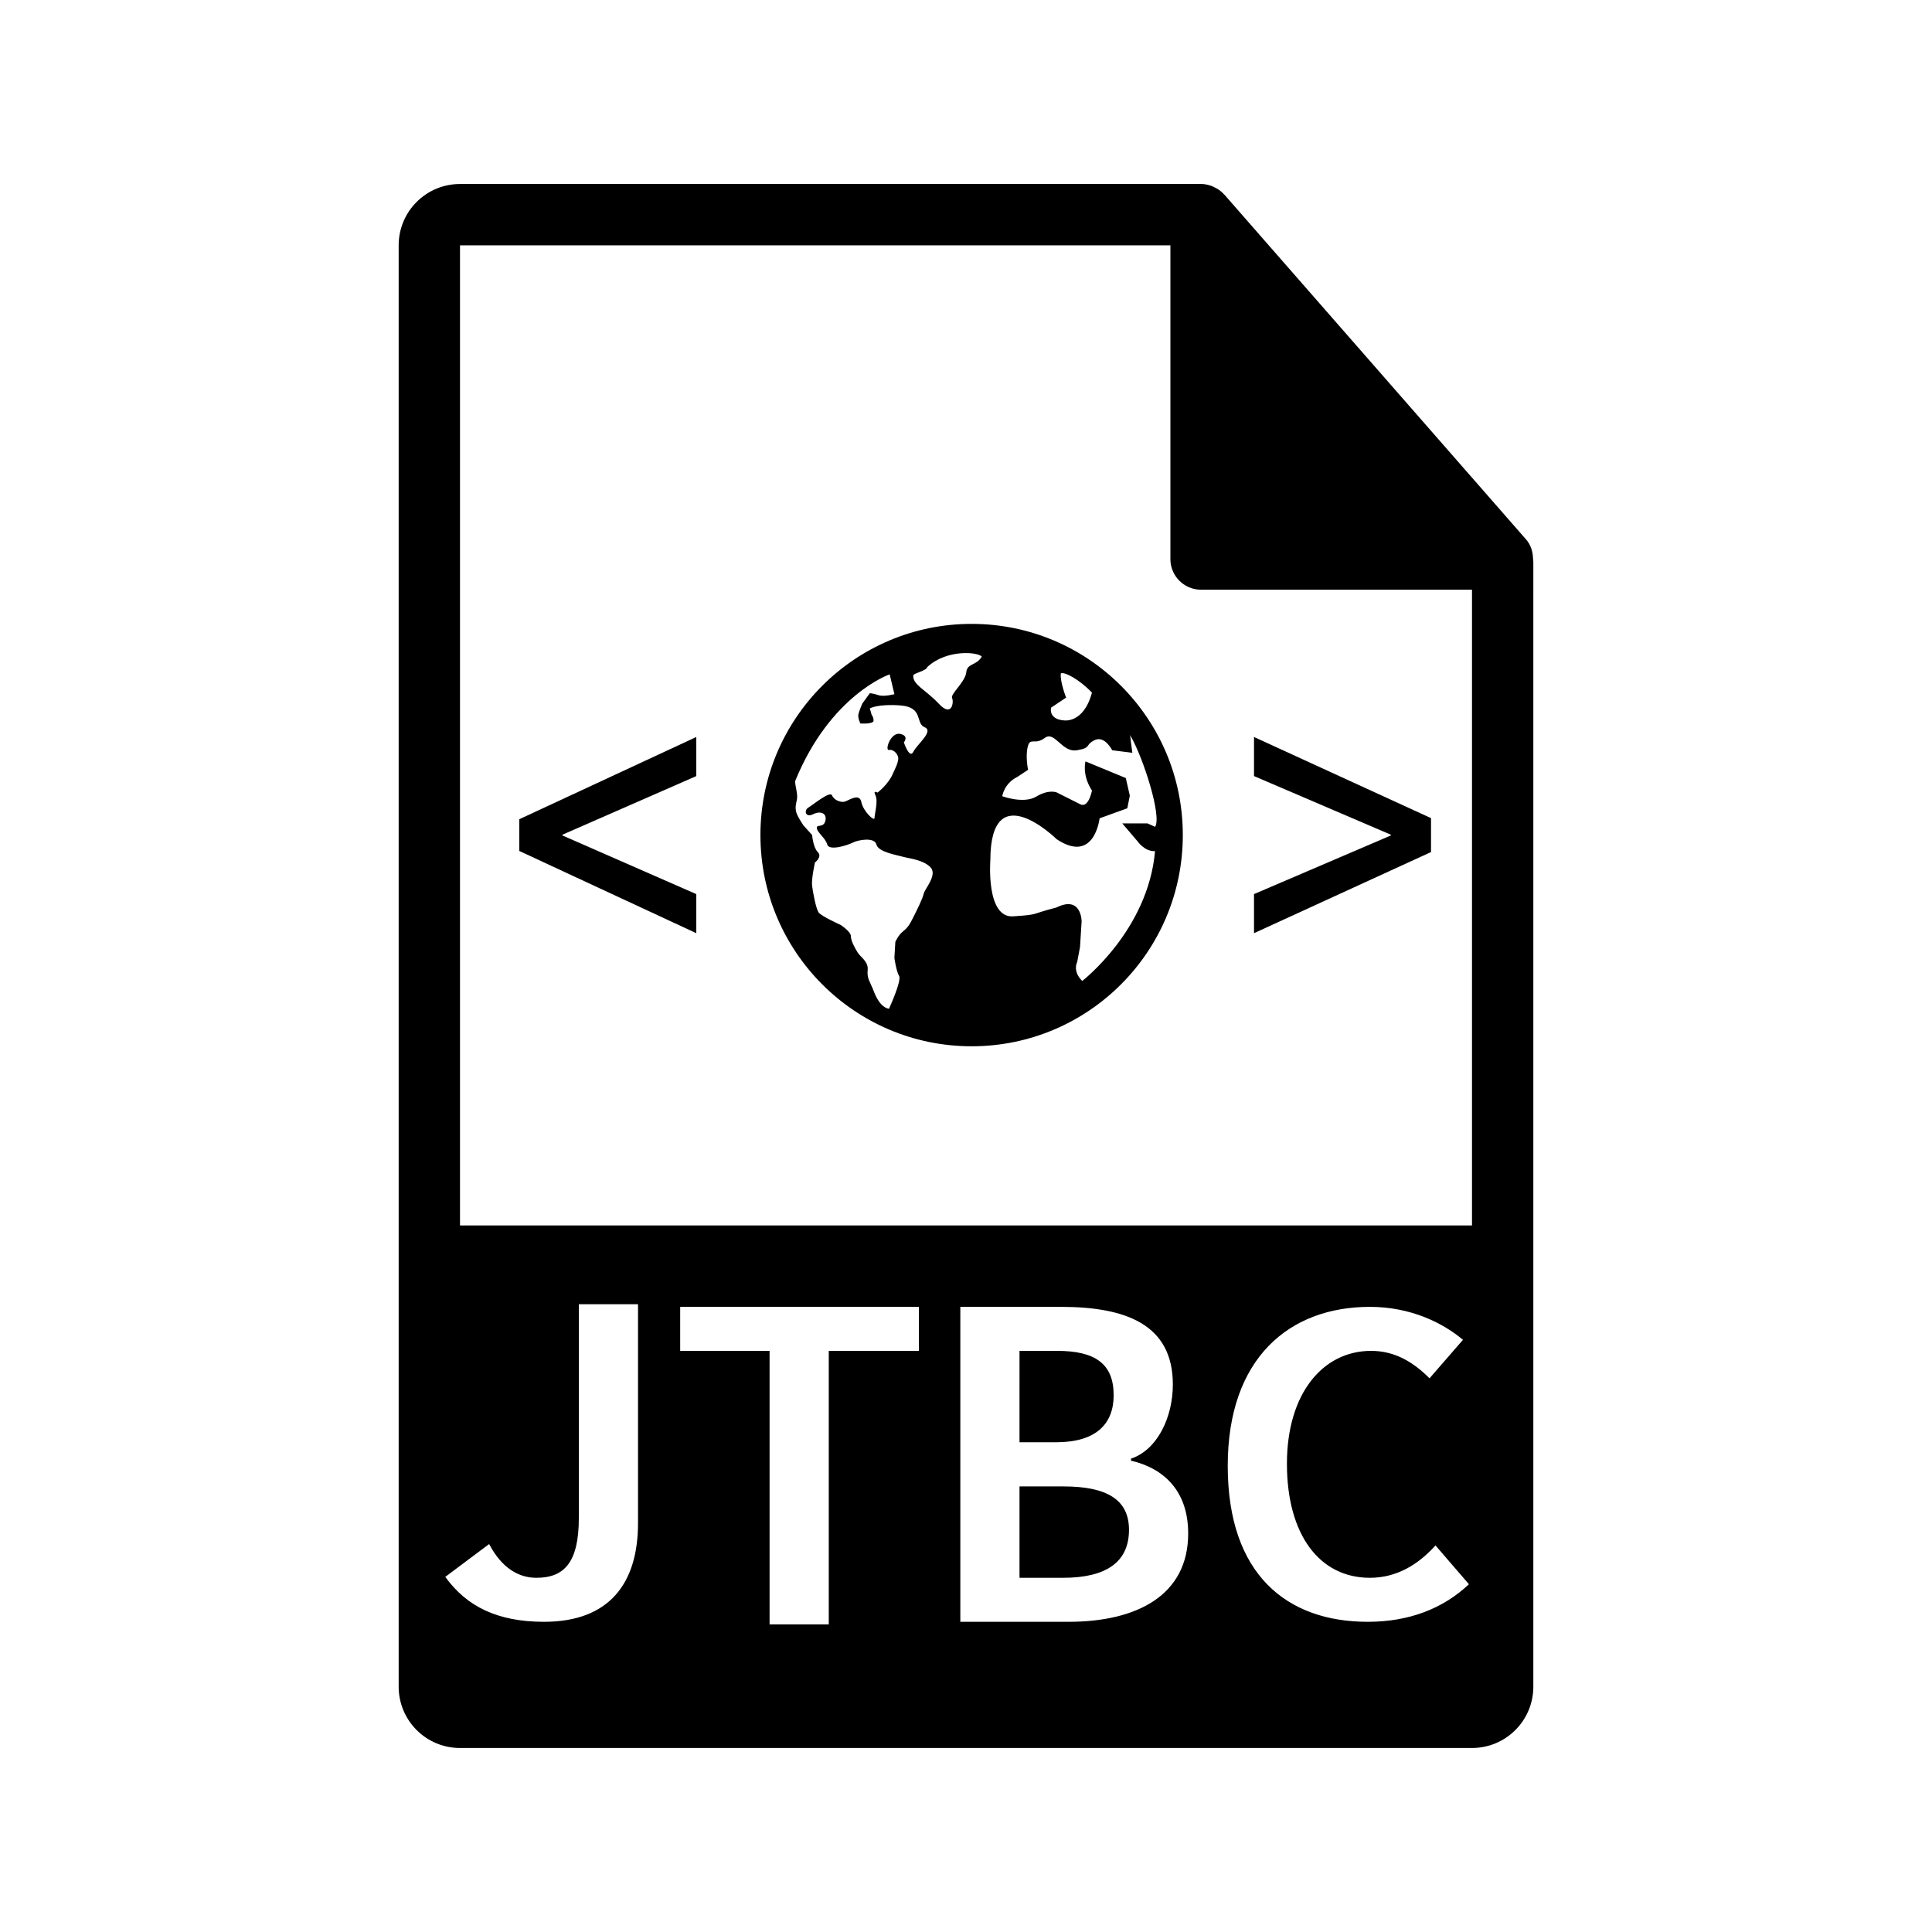
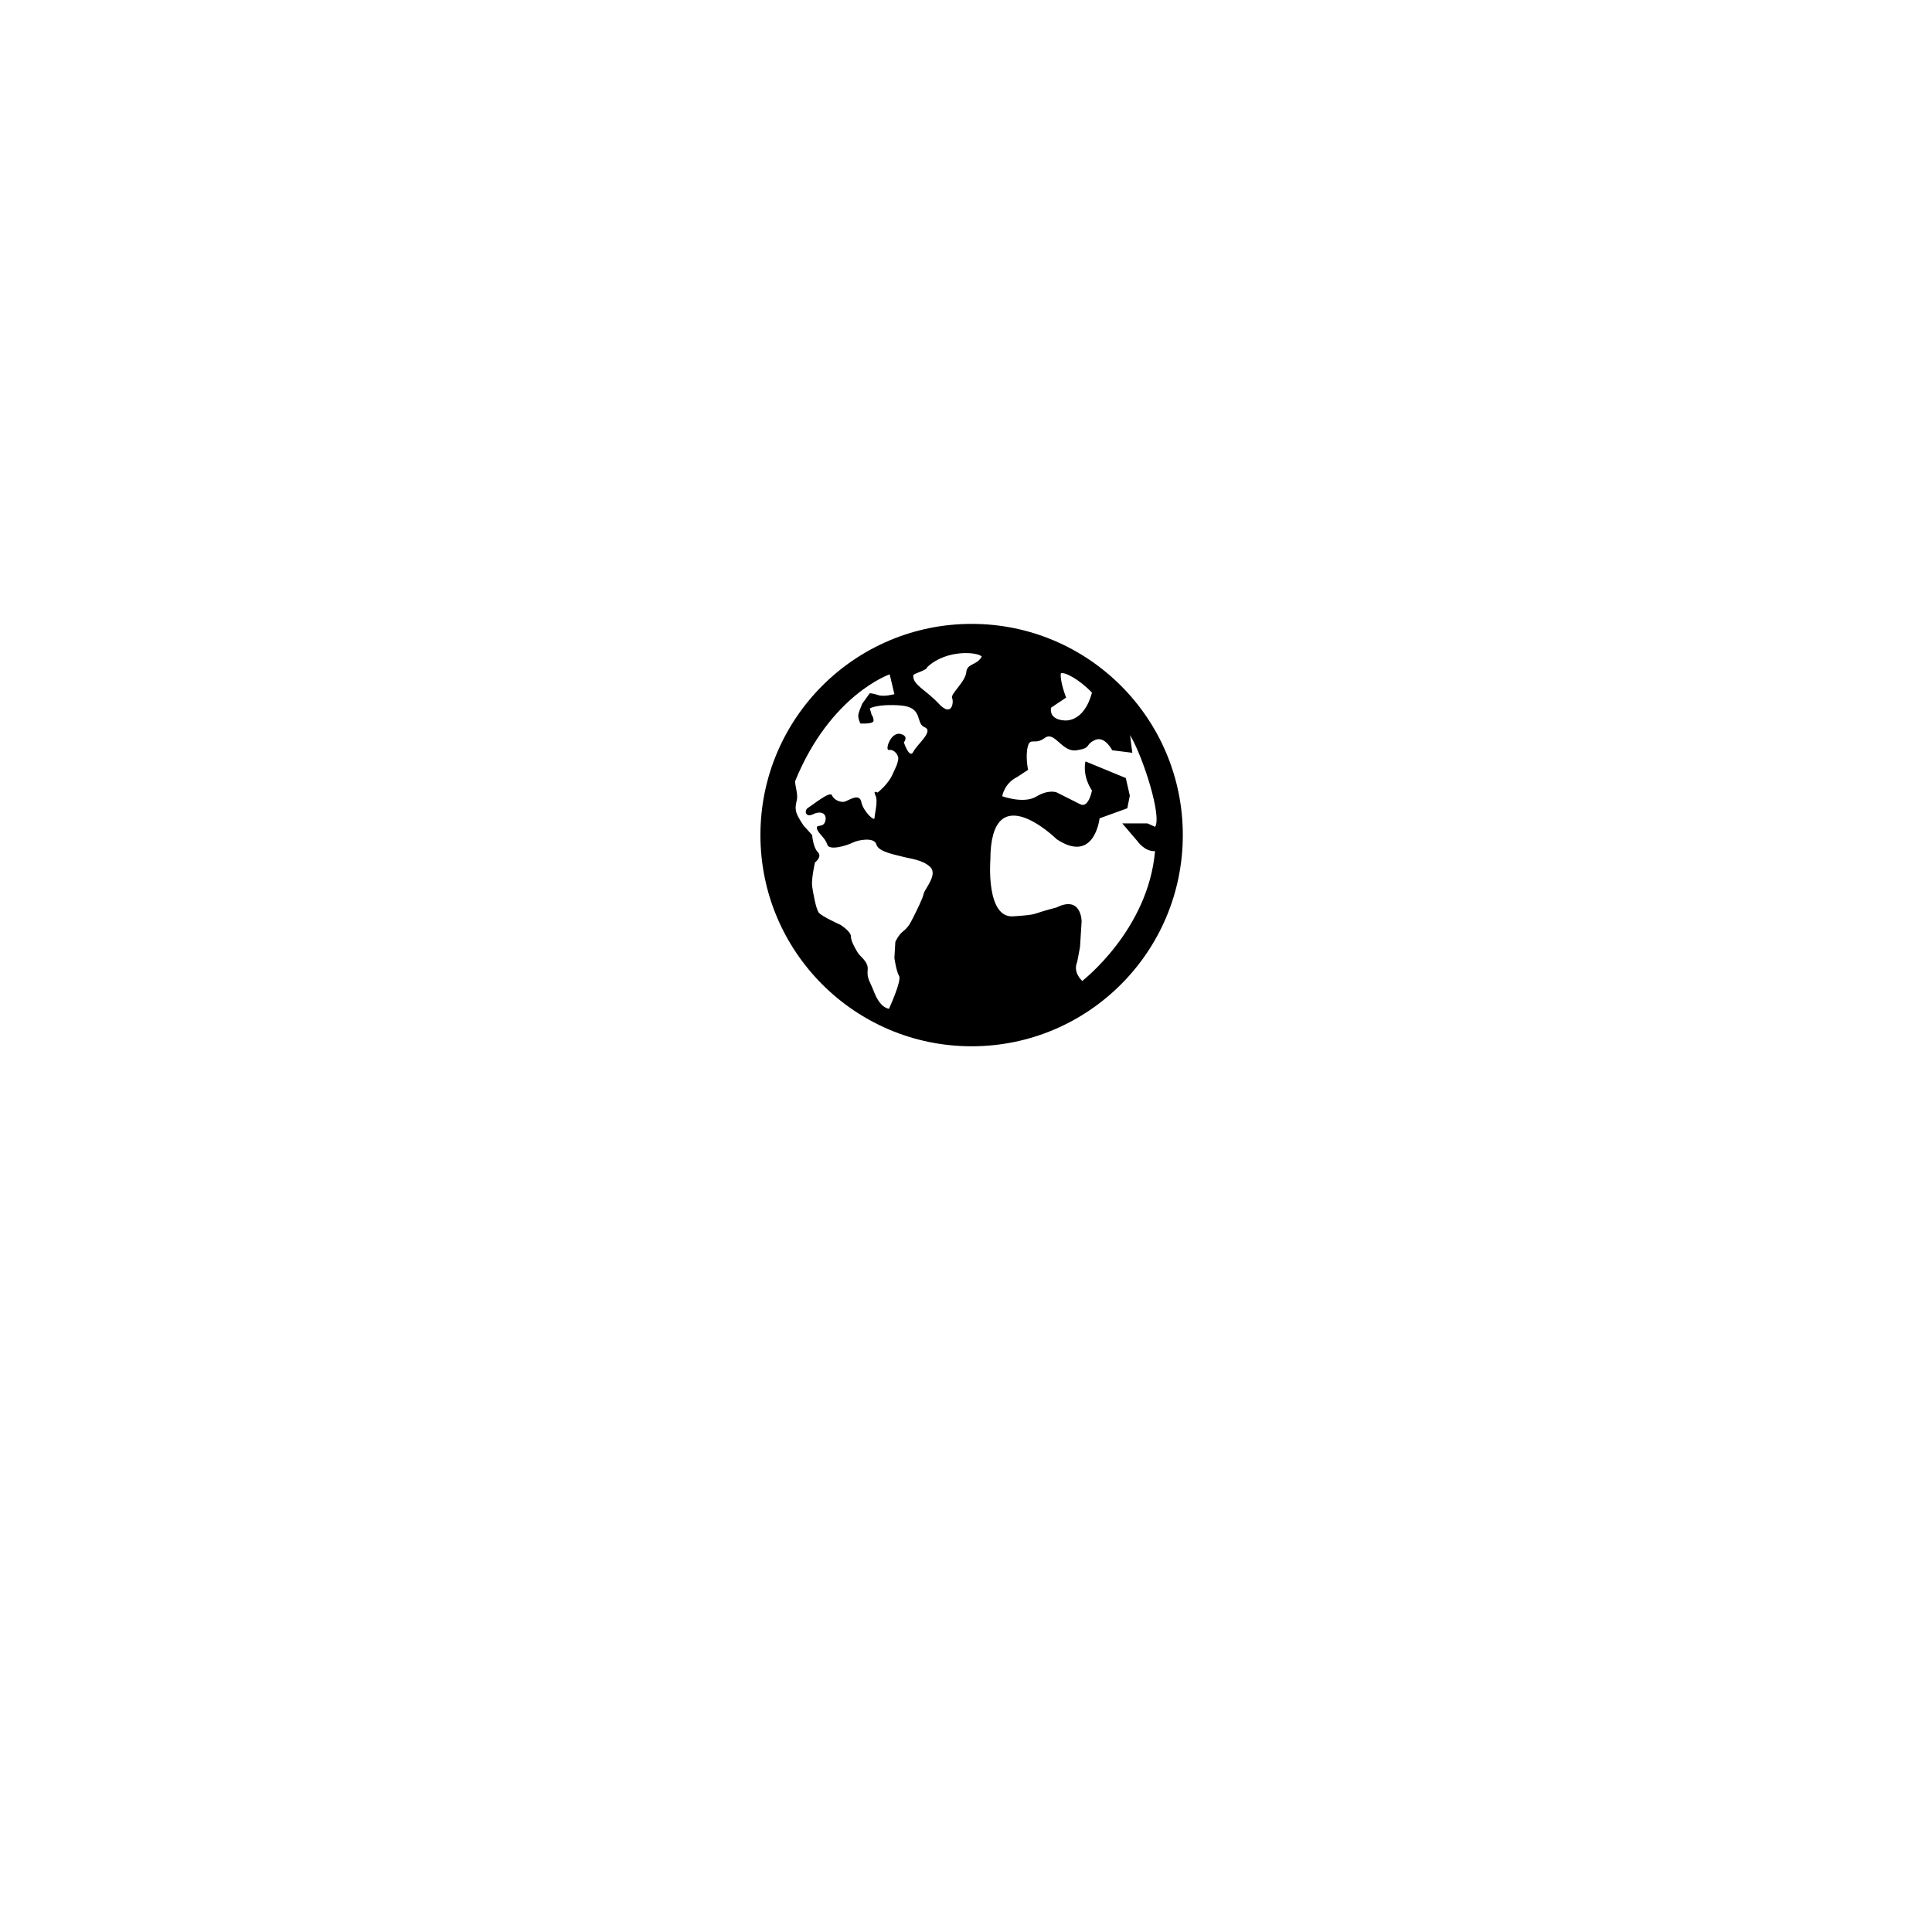
<svg xmlns="http://www.w3.org/2000/svg" viewBox="0 0 126 126">
  <g>
-     <polygon points="33.866,55.497 45.41,60.86 45.41,58.311 36.68,54.487 36.68,54.438 45.41,50.614 45.41,48.065 33.866,53.428  " />
-     <polygon points="81.783,50.614 90.707,54.438 90.707,54.487 81.783,58.311 81.783,60.86 93.327,55.569 93.327,53.356    81.783,48.065  " />
    <path d="M63.367,40.688c-7.607,0-13.774,6.167-13.774,13.774s6.167,13.774,13.774,13.774S77.14,62.069,77.14,54.462   S70.975,40.688,63.367,40.688z M68.544,46.155l0.985-0.659c0,0-0.414-1.061-0.344-1.581c0.239-0.116,1.209,0.393,2.029,1.256   c-0.552,2.054-1.847,1.809-1.847,1.809S68.42,46.957,68.544,46.155z M60.241,58.283c-0.061,0.308-0.432,1.049-0.678,1.541   c-0.246,0.493-0.369,0.679-0.679,0.925c-0.309,0.25-0.492,0.679-0.492,0.679l-0.062,1.047c0,0,0.121,0.865,0.306,1.174   c0.185,0.306-0.66,2.143-0.66,2.143c-0.536-0.106-0.834-0.728-1.02-1.218c-0.186-0.495-0.431-0.757-0.369-1.311   c0.062-0.555-0.479-0.848-0.662-1.156c-0.184-0.312-0.432-0.741-0.432-1.049c0-0.309-0.677-0.741-0.677-0.741   s-1.234-0.555-1.419-0.8c-0.185-0.247-0.372-1.298-0.432-1.727c-0.063-0.43,0.184-1.54,0.184-1.54s0.498-0.374,0.185-0.679   c-0.309-0.308-0.368-1.112-0.368-1.112l-0.556-0.615c0,0-0.433-0.617-0.494-0.926c-0.062-0.308,0-0.493,0.062-0.802   c0.061-0.31-0.123-0.863-0.123-1.17c2.304-5.649,6.167-6.967,6.167-6.967l0.309,1.292c0,0-0.678,0.186-1.046,0.064   c-0.372-0.124-0.559-0.124-0.559-0.124l-0.491,0.677c0,0-0.188,0.433-0.249,0.68s0.123,0.615,0.123,0.615s0.862,0.062,0.862-0.184   c0-0.247-0.121-0.37-0.121-0.37l-0.124-0.432c0,0,0.559-0.309,2.034-0.187c1.48,0.125,0.927,1.172,1.545,1.421   c0.617,0.247-0.496,1.109-0.742,1.601c-0.246,0.494-0.616-0.617-0.616-0.617s0.37-0.427-0.246-0.554   c-0.617-0.121-1.025,1.11-0.713,1.05c0.307-0.061,0.651,0.332,0.588,0.639c-0.062,0.309-0.062,0.285-0.37,0.962   c-0.308,0.678-0.978,1.18-0.978,1.18s-0.315-0.192-0.133,0.179c0.189,0.369-0.061,1.232-0.061,1.479c0,0.245-0.74-0.432-0.861-1.05   c-0.126-0.613-0.848-0.079-1.094-0.016c-0.247,0.063-0.697-0.107-0.816-0.413c-0.126-0.31-1.237,0.615-1.546,0.799   c-0.307,0.186-0.182,0.68,0.309,0.433c0.493-0.247,0.924-0.062,0.802,0.434c-0.122,0.49-0.614,0.185-0.554,0.49   c0.061,0.308,0.554,0.617,0.676,1.05c0.124,0.43,1.298,0.062,1.667-0.124c0.369-0.187,1.418-0.37,1.54,0.124   c0.128,0.494,1.297,0.676,1.728,0.798c0.433,0.124,1.296,0.186,1.791,0.679C61.167,57.049,60.306,57.974,60.241,58.283z    M63.016,43.853c-0.063,0.618-1.047,1.418-0.924,1.667c0.124,0.249,0,1.303-0.863,0.377c-0.864-0.925-1.729-1.239-1.665-1.858   c0.015-0.123,0.893-0.316,0.907-0.532c1.308-1.216,3.396-0.966,3.556-0.678C63.653,43.44,63.078,43.236,63.016,43.853z    M73.731,47.994c0.833,1.431,2.052,5.247,1.602,5.929c-0.271-0.122-0.498-0.224-0.498-0.224H73.19l0.985,1.153   c0,0,0.477,0.7,1.153,0.655c-0.445,5.157-4.749,8.469-4.749,8.469c-0.657-0.658-0.328-1.231-0.328-1.231l0.185-0.989l0.104-1.664   c0,0,0-1.725-1.646-0.906c-1.767,0.451-1.03,0.451-2.815,0.575c-1.788,0.124-1.492-3.646-1.492-3.646   c0-5.643,4.327-1.384,4.327-1.384c2.469,1.642,2.798-1.362,2.798-1.362l1.808-0.655l0.164-0.824l-0.263-1.149l-2.627-1.084   c0,0-0.253,0.854,0.421,1.903c0,0-0.225,1.192-0.778,0.884l-1.522-0.765c0,0-0.512-0.222-1.334,0.273   c-0.824,0.492-2.217-0.024-2.217-0.024s0.112-0.827,0.978-1.256l0.707-0.467c0,0-0.185-0.844-0.023-1.501   c0.162-0.657,0.452-0.082,1.109-0.576c0.657-0.491,1.11,0.966,2.096,0.802c0.985-0.165,0.494-0.329,1.153-0.657   c0.659-0.329,1.151,0.657,1.151,0.657l1.313,0.164C73.848,49.095,73.643,47.609,73.731,47.994z" />
-     <path fill-rule="evenodd" clip-rule="evenodd" d="M66.49,102.9h2.84c2.78,0,4.3-1,4.3-3.13c0-2-1.49-2.83-4.28-2.83h-2.86V102.9z    M66.49,94.06h2.39c2.61,0,3.75-1.2,3.75-3.07c0-2.06-1.22-2.89-3.69-2.89h-2.45V94.06z M96,79.92H30V16h46.33v20.46   c0,1.11,0.9,2,2,2H96V79.92z M99.98,36.44c-0.01-0.47-0.15-0.93-0.48-1.29L79.84,12.68l-0.02-0.01c-0.11-0.13-0.25-0.24-0.4-0.34   l-0.13-0.07c-0.12-0.07-0.25-0.13-0.39-0.17l-0.11-0.03c-0.15-0.04-0.3-0.06-0.46-0.06H30c-2.21,0-4,1.79-4,4v94c0,2.21,1.79,4,4,4   h66c2.21,0,4-1.79,4-4V36.67C100,36.59,99.99,36.52,99.98,36.44z M35.48,105.77c-3.02,0-5.04-0.99-6.44-2.93l2.86-2.14   c0.81,1.54,1.9,2.2,3.08,2.2c1.82,0,2.77-1,2.77-3.91V85.06h3.86v14.28C41.61,103.21,39.78,105.77,35.48,105.77z M50.19,105.94V88.1   h-5.83v-2.87h15.57v2.87h-5.88v17.84H50.19z M62.63,105.77V85.23h6.56c4.19,0,7.3,1.12,7.3,5.06c0,2.16-1.02,4.27-2.73,4.84v0.13   c2.15,0.5,3.73,1.98,3.73,4.75c0,4.02-3.33,5.76-7.8,5.76H62.63z M89.2,105.77c-5.24,0-9.13-3.05-9.13-10.17   c0-7.04,4.03-10.37,9.27-10.37c2.63,0,4.73,1.02,6.07,2.15l-2.18,2.51c-1.04-1.04-2.24-1.79-3.81-1.79c-3.14,0-5.49,2.77-5.49,7.36   c0,4.64,2.13,7.44,5.41,7.44c1.76,0,3.16-0.87,4.28-2.11l2.18,2.53C94.1,104.92,91.88,105.77,89.2,105.77z" />
  </g>
</svg>